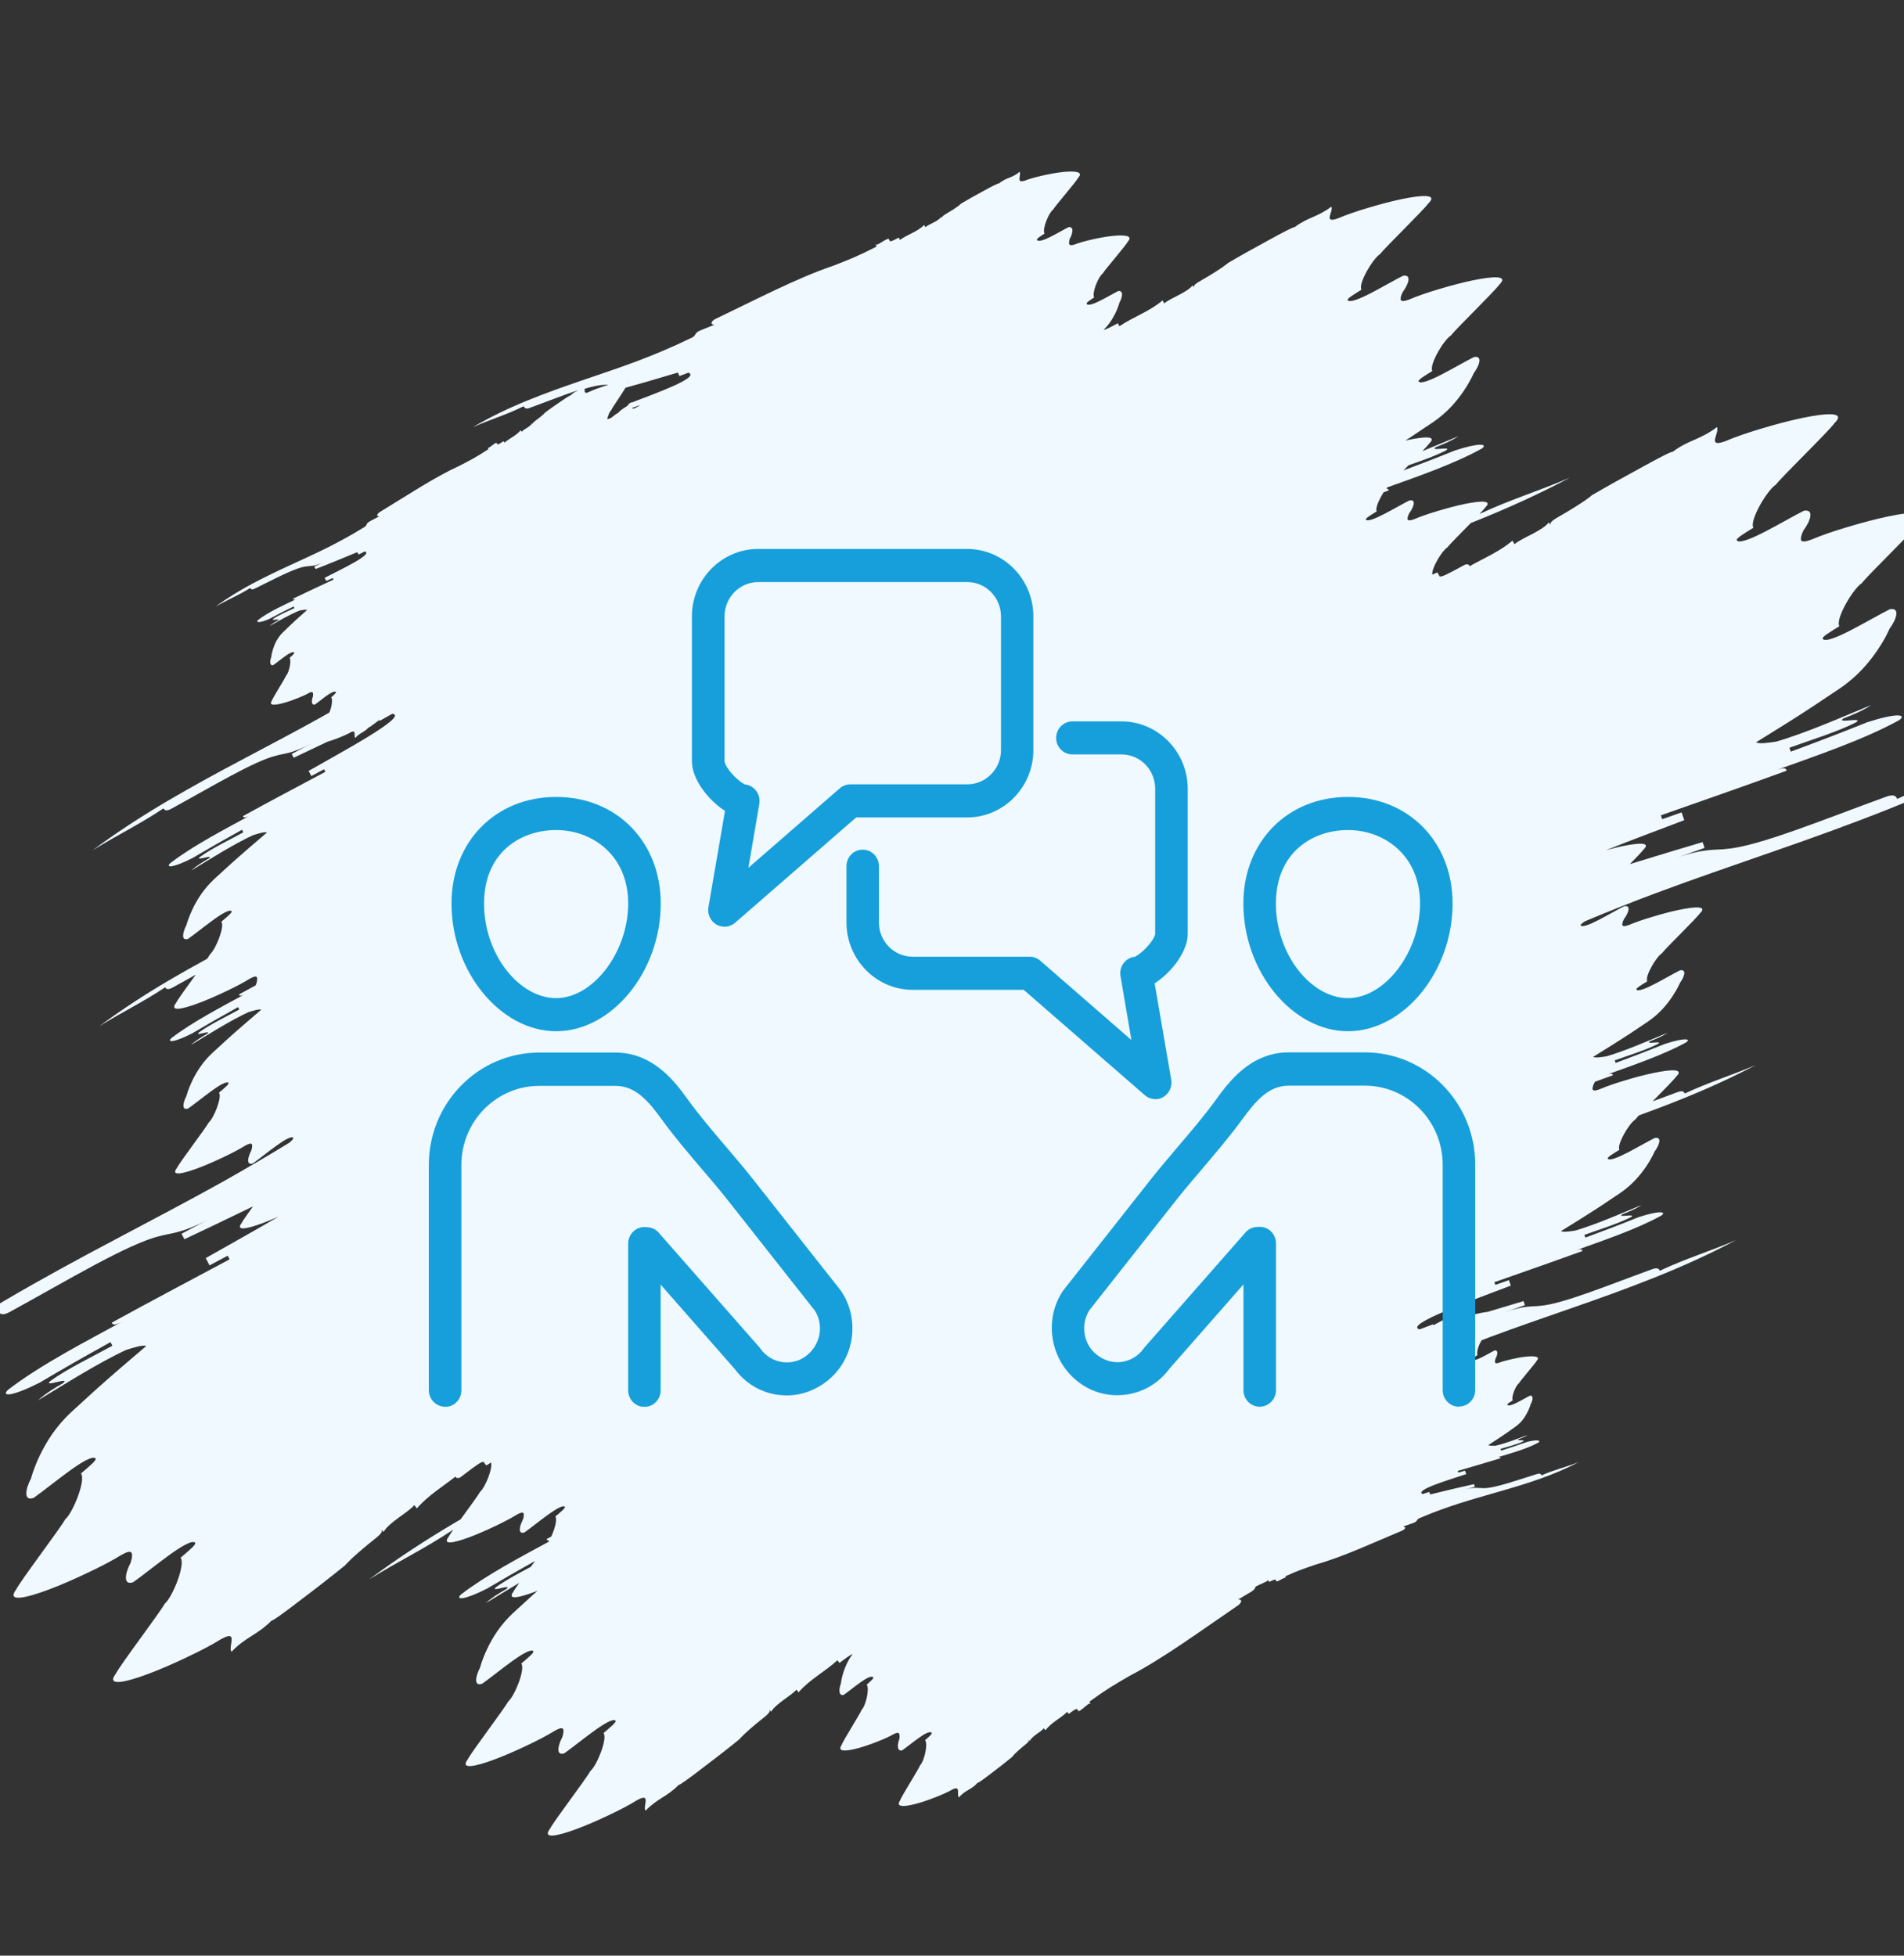
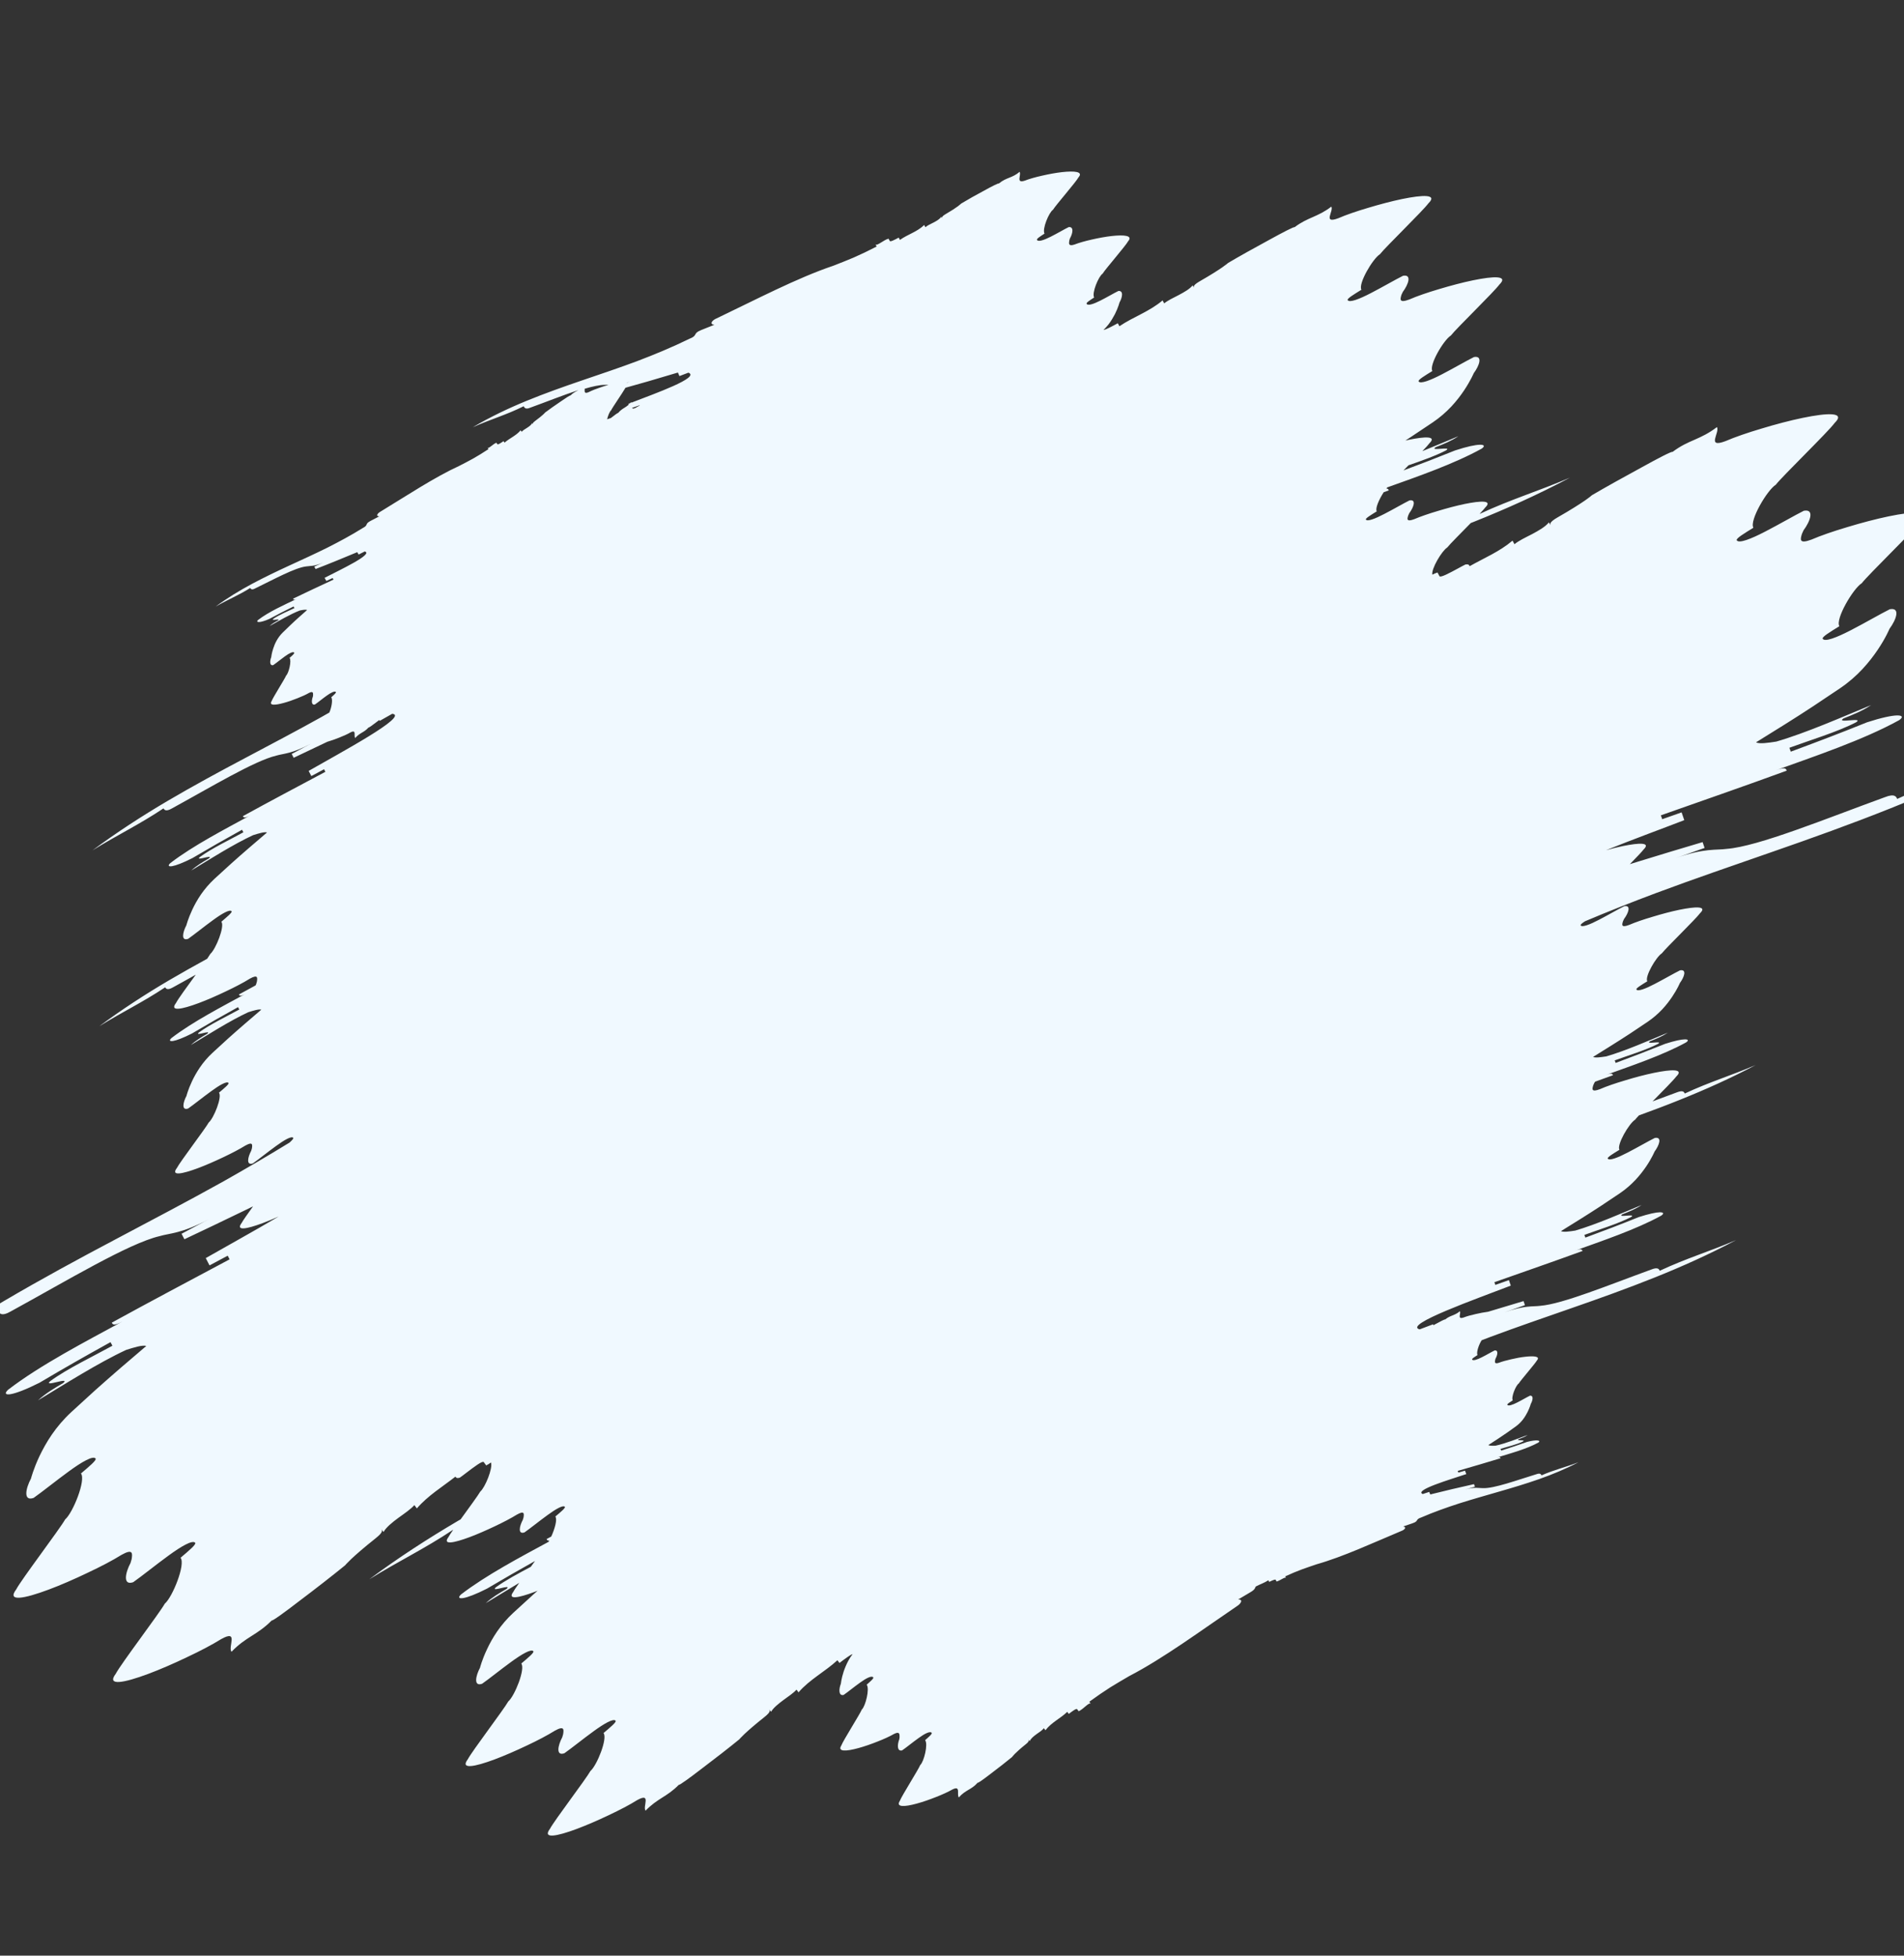
<svg xmlns="http://www.w3.org/2000/svg" width="111" height="114" viewBox="0 0 111 114" fill="none">
  <rect x="0" y="0" width="111" height="114" fill="#333333" stroke="none" />
  <g clip-path="url(#clip0_1_7296)">
    <path d="M110.601 46.572C110.557 46.459 110.469 46.239 109.897 46.466C106.429 47.726 102.511 49.34 100.66 49.484C100.054 49.569 99.371 49.425 97.682 50.023C98.247 49.824 98.812 49.624 99.374 49.429C99.337 49.316 99.259 49.089 99.259 49.089C98.108 49.429 96.819 49.817 95.54 50.212C95.368 50.267 95.195 50.321 95.019 50.373C95.395 49.988 95.723 49.648 95.821 49.515C96.251 49.096 95.571 49.123 94.61 49.319C94.305 49.381 93.97 49.467 93.632 49.559C95.205 48.924 97.005 48.268 98.19 47.808C98.152 47.695 98.075 47.468 98.034 47.355L96.904 47.753L96.826 47.527C99.438 46.607 101.719 45.817 104.162 44.924C104.121 44.811 104.081 44.698 103.519 44.904C105.769 44.09 108.608 43.143 110.713 41.982C110.963 41.811 110.919 41.701 110.598 41.704C110.28 41.711 109.688 41.831 108.842 42.106C107.187 42.772 106.077 43.194 104.399 43.816L104.318 43.589C105.434 43.177 107.146 42.658 108.202 42.106C108.71 41.776 106.971 42.205 107.478 41.876C108.03 41.66 108.578 41.44 109.079 41.103C107.444 41.776 105.272 42.734 103.556 43.228C103.069 43.304 102.578 43.376 102.372 43.273C102.93 42.926 103.485 42.58 104.033 42.24C104.598 41.883 105.157 41.532 105.695 41.175C106.229 40.818 106.757 40.465 107.265 40.125C107.772 39.782 108.209 39.397 108.574 39.006C108.94 38.614 109.238 38.219 109.471 37.873C109.941 37.176 110.155 36.654 110.155 36.654C110.547 36.125 110.811 35.397 110.172 35.514C109.627 35.785 108.71 36.321 107.901 36.736C107.092 37.155 106.382 37.437 106.26 37.234C106.199 37.131 106.717 36.822 107.231 36.503C106.987 36.091 108.03 34.312 108.537 33.997C108.933 33.485 111.586 30.921 111.965 30.399C112.628 29.757 111.579 29.794 110.1 30.1C109.359 30.255 108.514 30.478 107.712 30.721C106.906 30.958 106.152 31.219 105.6 31.456C104.873 31.727 104.95 31.439 105.052 31.116C105.113 30.989 105.143 30.914 105.143 30.914C105.536 30.385 105.8 29.657 105.16 29.774C104.615 30.045 103.698 30.581 102.89 30.996C102.081 31.415 101.37 31.696 101.249 31.494C101.188 31.391 101.705 31.082 102.22 30.763C101.976 30.351 103.018 28.572 103.526 28.256C103.922 27.745 106.575 25.18 106.954 24.658C107.617 24.016 106.568 24.054 105.089 24.36C104.348 24.514 103.502 24.737 102.7 24.981C101.895 25.218 101.14 25.479 100.589 25.716C99.455 26.142 100.281 25.204 100.095 24.895C99.621 25.259 99.215 25.445 98.805 25.627C98.393 25.805 97.983 25.984 97.506 26.344C97.476 26.293 96.684 26.701 95.713 27.24C94.735 27.769 93.571 28.418 92.806 28.867C92.806 28.867 92.694 28.971 92.39 29.183C92.082 29.393 91.585 29.715 90.813 30.155C90.299 30.45 90.356 30.557 90.414 30.66C90.375 30.591 90.337 30.521 90.299 30.45C90.099 30.701 89.713 30.924 89.321 31.133C88.925 31.336 88.522 31.528 88.292 31.724C88.254 31.653 88.215 31.583 88.177 31.515C87.422 32.157 86.522 32.527 85.677 33.005C85.656 32.922 85.582 32.877 85.433 32.905C85.314 32.963 85.169 33.042 85.013 33.128C84.492 33.41 83.974 33.691 83.917 33.585C83.881 33.514 83.844 33.443 83.805 33.372C83.714 33.399 83.609 33.444 83.504 33.499C83.43 33.166 84.056 32.112 84.37 31.916C84.523 31.72 85.179 31.065 85.744 30.488C85.798 30.467 85.856 30.447 85.91 30.423C87.805 29.667 89.69 28.819 91.524 27.844C89.608 28.662 88.123 29.091 86.272 29.952C86.272 29.952 86.272 29.945 86.269 29.942C86.424 29.777 86.543 29.647 86.594 29.575C87.023 29.156 86.343 29.183 85.382 29.379C84.902 29.479 84.35 29.626 83.829 29.784C83.304 29.939 82.814 30.107 82.455 30.261C81.981 30.44 82.032 30.251 82.1 30.042C82.14 29.959 82.161 29.911 82.161 29.911C82.415 29.568 82.587 29.094 82.171 29.17C81.816 29.345 81.22 29.695 80.695 29.963C80.171 30.237 79.707 30.419 79.63 30.285C79.589 30.217 79.927 30.018 80.262 29.808C80.161 29.637 80.398 29.111 80.668 28.692C80.767 28.658 80.865 28.62 80.963 28.586C80.943 28.531 80.922 28.48 80.821 28.476C80.838 28.452 80.855 28.431 80.875 28.411C82.651 27.776 84.773 27.041 86.374 26.155C86.58 26.015 86.543 25.922 86.279 25.925C86.015 25.929 85.528 26.028 84.827 26.258C83.69 26.715 82.865 27.034 81.819 27.422C81.914 27.326 82.012 27.226 82.113 27.123C82.878 26.859 83.71 26.564 84.299 26.255C84.719 25.984 83.281 26.337 83.7 26.066C84.157 25.887 84.607 25.706 85.023 25.427C84.391 25.688 83.66 26.001 82.919 26.299C83.122 26.09 83.277 25.918 83.338 25.833C83.768 25.414 83.088 25.441 82.127 25.637C82.063 25.651 81.995 25.664 81.931 25.681C82.032 25.616 82.134 25.551 82.232 25.486C82.675 25.191 83.108 24.899 83.528 24.621C83.947 24.339 84.306 24.02 84.611 23.697C84.912 23.374 85.159 23.048 85.352 22.76C85.737 22.183 85.917 21.754 85.917 21.754C86.242 21.318 86.458 20.717 85.93 20.813C85.48 21.036 84.722 21.479 84.056 21.823C83.389 22.169 82.8 22.399 82.702 22.231C82.651 22.145 83.078 21.891 83.504 21.627C83.301 21.287 84.16 19.821 84.584 19.557C84.912 19.134 87.101 17.016 87.412 16.587C87.957 16.055 87.094 16.089 85.873 16.34C85.26 16.467 84.563 16.652 83.9 16.851C83.237 17.047 82.611 17.26 82.157 17.459C81.558 17.682 81.623 17.445 81.704 17.181C81.755 17.075 81.782 17.016 81.782 17.016C82.107 16.58 82.323 15.979 81.795 16.076C81.345 16.299 80.587 16.741 79.921 17.085C79.254 17.432 78.665 17.662 78.567 17.493C78.516 17.407 78.943 17.154 79.369 16.889C79.166 16.549 80.026 15.083 80.448 14.819C80.777 14.397 82.966 12.278 83.277 11.849C83.822 11.317 82.959 11.351 81.738 11.602C81.125 11.729 80.428 11.915 79.765 12.114C79.102 12.309 78.476 12.522 78.022 12.721C77.085 13.071 77.769 12.299 77.613 12.045C77.224 12.347 76.885 12.498 76.547 12.649C76.209 12.797 75.867 12.944 75.474 13.243C75.451 13.202 74.798 13.538 73.996 13.981C73.187 14.417 72.229 14.953 71.597 15.327C71.597 15.327 71.505 15.413 71.251 15.588C70.998 15.763 70.588 16.027 69.952 16.391C69.529 16.635 69.576 16.721 69.624 16.807C69.592 16.75 69.561 16.692 69.529 16.635C69.363 16.845 69.045 17.026 68.72 17.198C68.392 17.366 68.061 17.524 67.871 17.686C67.84 17.628 67.808 17.57 67.776 17.511C67.018 18.159 66.071 18.468 65.259 19.018C65.227 18.96 65.197 18.902 65.167 18.843C64.819 19.031 64.474 19.217 64.332 19.234C64.44 19.131 64.535 19.021 64.623 18.911C64.782 18.705 64.903 18.492 65.002 18.304C65.191 17.922 65.266 17.631 65.266 17.631C65.428 17.346 65.516 16.934 65.201 16.961C64.944 17.085 64.518 17.339 64.139 17.528C63.76 17.72 63.418 17.837 63.347 17.71C63.31 17.644 63.55 17.497 63.787 17.342C63.638 17.085 64.044 16.106 64.281 15.952C64.447 15.677 65.614 14.345 65.77 14.06C66.061 13.727 65.536 13.679 64.812 13.758C64.45 13.799 64.037 13.875 63.651 13.964C63.262 14.05 62.9 14.153 62.636 14.256C62.288 14.369 62.308 14.204 62.339 14.019C62.362 13.947 62.372 13.906 62.372 13.906C62.535 13.621 62.623 13.209 62.308 13.236C62.051 13.36 61.625 13.614 61.246 13.803C60.867 13.995 60.525 14.112 60.454 13.985C60.417 13.919 60.657 13.772 60.894 13.617C60.745 13.36 61.151 12.381 61.388 12.227C61.554 11.952 62.721 10.62 62.877 10.335C63.168 10.002 62.643 9.954 61.919 10.033C61.557 10.074 61.144 10.15 60.758 10.239C60.369 10.325 60.007 10.428 59.743 10.531C59.202 10.706 59.554 10.208 59.442 10.016C59.229 10.198 59.036 10.28 58.84 10.359C58.644 10.438 58.451 10.514 58.234 10.696C58.214 10.665 57.845 10.85 57.392 11.101C56.935 11.345 56.39 11.65 56.035 11.866C56.035 11.866 55.984 11.918 55.845 12.024C55.706 12.127 55.473 12.282 55.114 12.491C54.874 12.632 54.911 12.697 54.948 12.762C54.924 12.719 54.9 12.675 54.877 12.632C54.793 12.766 54.613 12.872 54.431 12.968C54.245 13.061 54.055 13.147 53.95 13.246C53.925 13.203 53.902 13.16 53.879 13.116C53.466 13.518 52.915 13.662 52.465 13.985C52.442 13.941 52.419 13.896 52.394 13.851C52.15 13.981 51.906 14.112 51.873 14.046C51.85 14.003 51.826 13.958 51.801 13.913C51.524 13.978 51.108 14.373 51.037 14.239C51.059 14.282 51.082 14.327 51.105 14.373C50.614 14.627 50.177 14.833 49.764 15.015C49.352 15.19 48.963 15.341 48.577 15.492C46.465 16.203 44.026 17.486 41.779 18.558C41.522 18.661 41.329 18.901 41.647 18.932C41.39 19.035 41.133 19.138 40.875 19.241C40.361 19.447 40.709 19.55 40.192 19.749C39.194 20.236 38.172 20.662 37.13 21.057C36.087 21.448 35.015 21.805 33.939 22.173C32.863 22.54 31.776 22.925 30.704 23.364C29.631 23.803 28.575 24.308 27.56 24.906C28.64 24.425 29.496 24.195 30.531 23.68C30.562 23.749 30.626 23.883 30.89 23.773C31.841 23.429 32.859 23.021 33.725 22.739C33.705 22.753 33.681 22.763 33.661 22.774C33.529 22.842 33.397 22.914 33.255 23.055C33.238 23.035 32.991 23.192 32.687 23.405C32.382 23.611 32.02 23.865 31.783 24.044C31.783 24.044 31.753 24.085 31.661 24.168C31.57 24.25 31.418 24.377 31.181 24.552C31.022 24.669 31.052 24.71 31.083 24.755C31.062 24.725 31.042 24.696 31.022 24.669C30.974 24.768 30.853 24.858 30.731 24.936C30.606 25.015 30.477 25.091 30.413 25.17C30.392 25.14 30.372 25.112 30.352 25.084C30.091 25.396 29.712 25.541 29.415 25.802C29.394 25.772 29.374 25.743 29.354 25.716C29.191 25.826 29.029 25.936 28.998 25.894C28.978 25.865 28.958 25.836 28.937 25.808C28.744 25.877 28.481 26.183 28.42 26.093C28.44 26.123 28.46 26.152 28.481 26.179C28.152 26.396 27.858 26.574 27.581 26.732C27.3 26.887 27.036 27.024 26.772 27.158C25.327 27.82 23.693 28.905 22.18 29.825C22.008 29.918 21.886 30.1 22.116 30.097C21.94 30.189 21.767 30.282 21.591 30.371C21.243 30.557 21.5 30.601 21.148 30.78C20.478 31.199 19.781 31.573 19.074 31.93C18.363 32.283 17.629 32.617 16.891 32.956C16.154 33.296 15.412 33.65 14.685 34.038C13.957 34.429 13.243 34.862 12.57 35.36C13.298 34.941 13.893 34.714 14.587 34.275C14.614 34.319 14.671 34.409 14.851 34.312C15.964 33.773 17.203 33.09 17.852 33.018C18.062 32.98 18.323 33.032 18.867 32.778C18.685 32.864 18.502 32.946 18.323 33.032C18.35 33.077 18.4 33.169 18.4 33.169C18.779 33.022 19.202 32.857 19.619 32.685C20.038 32.514 20.454 32.342 20.826 32.187C20.826 32.187 20.881 32.28 20.908 32.325L21.263 32.146C21.811 32.29 19.811 33.224 18.922 33.684C18.948 33.729 18.999 33.822 19.026 33.866L19.392 33.694L19.443 33.787C18.6 34.182 17.862 34.519 17.081 34.9C17.108 34.944 17.135 34.992 17.314 34.903C16.59 35.25 15.67 35.658 15.037 36.146C14.966 36.218 14.993 36.263 15.108 36.259C15.223 36.256 15.423 36.201 15.697 36.081C16.221 35.799 16.576 35.617 17.114 35.353L17.169 35.445C16.81 35.62 16.252 35.844 15.93 36.077C15.781 36.215 16.363 36.029 16.214 36.166C16.038 36.259 15.866 36.352 15.72 36.493C16.238 36.208 16.915 35.803 17.48 35.586C17.649 35.552 17.818 35.521 17.903 35.559C17.741 35.703 17.578 35.851 17.416 35.991C17.25 36.142 17.087 36.287 16.932 36.438C16.776 36.589 16.627 36.733 16.478 36.877C16.333 37.021 16.218 37.179 16.127 37.341C16.038 37.502 15.971 37.663 15.927 37.807C15.832 38.096 15.812 38.309 15.812 38.309C15.727 38.525 15.71 38.824 15.927 38.772C16.096 38.659 16.367 38.432 16.614 38.257C16.861 38.079 17.087 37.962 17.152 38.044C17.186 38.086 17.033 38.216 16.881 38.35C17.013 38.515 16.83 39.246 16.681 39.38C16.593 39.593 15.913 40.654 15.835 40.87C15.666 41.138 16.038 41.114 16.539 40.976C16.79 40.908 17.07 40.812 17.334 40.705C17.598 40.602 17.842 40.492 18.018 40.389C18.252 40.273 18.255 40.389 18.252 40.523C18.241 40.575 18.241 40.605 18.241 40.605C18.157 40.822 18.14 41.12 18.356 41.069C18.526 40.956 18.796 40.729 19.043 40.554C19.29 40.376 19.517 40.259 19.581 40.341C19.615 40.382 19.463 40.513 19.311 40.647C19.416 40.781 19.321 41.275 19.199 41.536C19.04 41.625 18.881 41.718 18.722 41.807C17.27 42.617 15.781 43.397 14.282 44.193C12.783 44.986 11.274 45.803 9.779 46.682C8.286 47.561 6.811 48.516 5.393 49.569C6.896 48.639 8.09 48.083 9.531 47.122C9.572 47.194 9.657 47.338 10.029 47.122C12.299 45.879 14.844 44.344 16.11 44.046C16.519 43.922 17.006 43.949 18.116 43.355C17.744 43.555 17.375 43.75 17.006 43.949C17.044 44.025 17.121 44.173 17.121 44.173C17.734 43.884 18.404 43.565 19.084 43.239C19.304 43.173 19.534 43.095 19.757 43.005C20.021 42.902 20.265 42.792 20.441 42.689C20.803 42.508 20.607 42.895 20.708 43.019C20.84 42.868 20.965 42.789 21.094 42.71C21.222 42.635 21.351 42.559 21.483 42.408C21.5 42.428 21.74 42.257 22.031 42.03C22.058 42.01 22.085 41.989 22.112 41.968C22.122 41.986 22.133 42.003 22.139 42.02L22.867 41.608C23.882 41.721 19.815 43.891 17.994 44.938C18.032 45.014 18.109 45.161 18.15 45.237L18.891 44.842L18.969 44.99C17.257 45.906 15.761 46.693 14.161 47.575C14.201 47.65 14.238 47.722 14.607 47.52C13.135 48.323 11.267 49.285 9.931 50.311C9.775 50.455 9.819 50.527 10.039 50.49C10.259 50.452 10.655 50.304 11.213 50.023C12.289 49.388 13.013 48.976 14.11 48.368L14.188 48.516C13.457 48.921 12.326 49.46 11.653 49.958C11.335 50.239 12.496 49.758 12.178 50.04C11.819 50.249 11.46 50.459 11.149 50.744C12.211 50.102 13.616 49.209 14.753 48.684C15.081 48.581 15.416 48.478 15.568 48.526C15.216 48.825 14.871 49.123 14.526 49.419C14.171 49.727 13.822 50.03 13.487 50.332C13.152 50.637 12.827 50.936 12.509 51.224C12.194 51.516 11.931 51.829 11.717 52.138C11.504 52.45 11.338 52.752 11.213 53.02C10.963 53.552 10.865 53.937 10.865 53.937C10.648 54.345 10.54 54.877 10.97 54.726C11.318 54.482 11.897 54.012 12.415 53.638C12.929 53.26 13.396 52.992 13.501 53.119C13.555 53.185 13.227 53.453 12.905 53.73C13.118 53.988 12.58 55.33 12.262 55.605C12.228 55.663 12.164 55.763 12.079 55.887C11.335 56.295 10.594 56.711 9.856 57.143C8.469 57.96 7.102 58.846 5.786 59.824C7.18 58.959 8.29 58.444 9.63 57.552C9.67 57.62 9.745 57.751 10.09 57.552C10.526 57.315 10.97 57.064 11.413 56.817C10.919 57.497 10.377 58.238 10.262 58.465C9.87 58.98 10.591 58.843 11.585 58.472C12.083 58.286 12.645 58.039 13.176 57.785C13.707 57.535 14.204 57.274 14.563 57.05C15.037 56.786 15.013 56.992 14.976 57.225C14.945 57.322 14.932 57.373 14.932 57.373C14.918 57.397 14.908 57.418 14.898 57.442C14.577 57.617 14.255 57.792 13.927 57.971C13.964 58.039 14.002 58.108 14.34 57.919C12.973 58.664 11.237 59.557 9.995 60.511C9.85 60.645 9.89 60.714 10.097 60.679C10.3 60.645 10.668 60.508 11.186 60.247C12.184 59.656 12.858 59.275 13.876 58.709L13.951 58.846C13.271 59.22 12.222 59.725 11.596 60.185C11.301 60.446 12.377 59.999 12.083 60.26C11.748 60.453 11.416 60.652 11.129 60.916C12.113 60.322 13.419 59.491 14.475 59.004C14.78 58.908 15.091 58.812 15.233 58.856C14.908 59.134 14.584 59.412 14.265 59.687C13.937 59.972 13.612 60.254 13.301 60.535C12.99 60.82 12.689 61.095 12.394 61.366C12.1 61.637 11.856 61.929 11.66 62.214C11.464 62.502 11.308 62.784 11.193 63.031C10.959 63.525 10.871 63.882 10.871 63.882C10.668 64.26 10.57 64.754 10.97 64.617C11.294 64.391 11.832 63.955 12.313 63.608C12.79 63.258 13.223 63.007 13.321 63.127C13.372 63.189 13.068 63.44 12.766 63.694C12.963 63.934 12.465 65.18 12.168 65.434C11.961 65.805 10.503 67.714 10.31 68.088C9.948 68.569 10.614 68.438 11.538 68.095C11.998 67.923 12.523 67.693 13.013 67.46C13.507 67.226 13.968 66.986 14.299 66.78C14.739 66.533 14.719 66.725 14.685 66.945C14.658 67.034 14.644 67.082 14.644 67.082C14.441 67.46 14.343 67.954 14.742 67.817C15.067 67.59 15.605 67.154 16.086 66.808C16.563 66.457 16.996 66.207 17.094 66.327C17.125 66.365 17.026 66.468 16.881 66.602C15.612 67.381 14.33 68.129 13.034 68.861C10.959 70.017 8.834 71.13 6.693 72.266C4.551 73.399 2.395 74.567 0.263 75.82C-1.868 77.076 -3.973 78.436 -6 79.943C-3.855 78.611 -2.149 77.821 -0.089 76.448C-0.028 76.554 0.091 76.757 0.622 76.448C3.867 74.673 7.498 72.479 9.305 72.057C9.89 71.882 10.587 71.916 12.171 71.072C11.643 71.353 11.115 71.635 10.584 71.919C10.638 72.026 10.75 72.239 10.75 72.239C11.836 71.727 13.054 71.147 14.262 70.56C14.424 70.481 14.59 70.399 14.753 70.32C14.438 70.756 14.164 71.144 14.086 71.291C13.724 71.772 14.391 71.641 15.314 71.298C15.609 71.188 15.927 71.054 16.245 70.914C14.783 71.779 13.101 72.702 11.995 73.337C12.049 73.444 12.161 73.657 12.215 73.763L13.274 73.197L13.386 73.409C10.939 74.718 8.804 75.844 6.517 77.1C6.574 77.207 6.628 77.31 7.153 77.025C5.051 78.171 2.382 79.545 0.473 81.011C0.25 81.22 0.311 81.32 0.625 81.268C0.94 81.213 1.505 81.004 2.304 80.602C3.84 79.692 4.875 79.105 6.442 78.237L6.554 78.446C5.512 79.023 3.898 79.795 2.933 80.506C2.48 80.908 4.138 80.221 3.684 80.623C3.17 80.918 2.662 81.223 2.216 81.629C3.732 80.712 5.738 79.438 7.362 78.686C7.833 78.539 8.31 78.391 8.527 78.46C8.026 78.889 7.528 79.315 7.038 79.733C6.533 80.173 6.033 80.605 5.552 81.038C5.075 81.474 4.608 81.9 4.155 82.315C3.705 82.731 3.329 83.18 3.025 83.62C2.72 84.063 2.486 84.499 2.304 84.876C1.945 85.638 1.806 86.188 1.806 86.188C1.495 86.768 1.343 87.53 1.959 87.317C2.459 86.967 3.285 86.298 4.023 85.762C4.76 85.223 5.424 84.838 5.572 85.02C5.65 85.113 5.183 85.498 4.72 85.892C5.021 86.263 4.256 88.179 3.799 88.57C3.481 89.137 1.241 92.079 0.943 92.653C0.385 93.391 1.414 93.192 2.832 92.663C3.542 92.398 4.344 92.048 5.102 91.684C5.863 91.327 6.571 90.957 7.082 90.637C7.762 90.256 7.725 90.555 7.674 90.888C7.63 91.025 7.613 91.101 7.613 91.101C7.302 91.681 7.149 92.443 7.765 92.23C8.266 91.88 9.092 91.21 9.829 90.675C10.567 90.136 11.23 89.751 11.379 89.933C11.454 90.026 10.99 90.411 10.526 90.805C10.828 91.176 10.063 93.092 9.606 93.483C9.288 94.05 7.048 96.992 6.75 97.565C6.192 98.303 7.22 98.104 8.638 97.576C9.349 97.311 10.151 96.961 10.909 96.597C11.67 96.24 12.377 95.869 12.888 95.55C13.947 94.956 13.271 96.01 13.497 96.285C13.91 95.852 14.286 95.605 14.665 95.365C15.044 95.124 15.423 94.884 15.842 94.458C15.879 94.506 16.6 93.981 17.483 93.301C18.373 92.632 19.426 91.811 20.116 91.248C20.116 91.248 20.211 91.132 20.481 90.874C20.752 90.62 21.199 90.225 21.896 89.672C22.359 89.302 22.288 89.209 22.214 89.113C22.264 89.177 22.312 89.24 22.359 89.302C22.518 89.024 22.867 88.742 23.226 88.478C23.588 88.217 23.956 87.966 24.156 87.736C24.203 87.8 24.252 87.864 24.302 87.928C24.951 87.177 25.787 86.675 26.552 86.075C26.586 86.153 26.663 86.184 26.806 86.136C26.914 86.061 27.046 85.961 27.188 85.851C27.662 85.491 28.132 85.134 28.203 85.23C28.25 85.294 28.298 85.358 28.345 85.422C28.433 85.381 28.528 85.319 28.623 85.251C28.744 85.57 28.284 86.706 28 86.947C27.878 87.163 27.327 87.911 26.853 88.567C26.802 88.598 26.748 88.625 26.697 88.656C24.938 89.693 23.198 90.816 21.527 92.062C23.297 90.963 24.704 90.311 26.406 89.178C26.406 89.178 26.41 89.185 26.413 89.185C26.285 89.37 26.186 89.521 26.146 89.597C25.784 90.078 26.45 89.947 27.374 89.604C27.834 89.432 28.359 89.202 28.849 88.969C29.343 88.735 29.804 88.495 30.135 88.289C30.575 88.042 30.555 88.234 30.521 88.454C30.494 88.543 30.48 88.591 30.48 88.591C30.277 88.969 30.179 89.463 30.578 89.326C30.903 89.099 31.441 88.663 31.922 88.316C32.399 87.966 32.832 87.716 32.93 87.836C32.981 87.897 32.676 88.148 32.375 88.402C32.501 88.557 32.345 89.113 32.139 89.566C32.047 89.618 31.956 89.666 31.864 89.717C31.891 89.769 31.922 89.817 32.023 89.803C32.01 89.827 31.996 89.851 31.983 89.875C30.321 90.775 28.332 91.825 26.88 92.941C26.694 93.112 26.748 93.198 27.009 93.154C27.269 93.109 27.736 92.937 28.393 92.604C29.448 91.98 30.22 91.537 31.191 90.994C31.11 91.104 31.029 91.217 30.944 91.334C30.23 91.712 29.448 92.131 28.91 92.525C28.538 92.858 29.905 92.288 29.53 92.622C29.107 92.865 28.684 93.116 28.318 93.452C28.904 93.099 29.58 92.68 30.271 92.268C30.101 92.508 29.973 92.697 29.925 92.793C29.563 93.274 30.23 93.143 31.154 92.8C31.215 92.776 31.279 92.752 31.34 92.728C31.252 92.807 31.16 92.886 31.073 92.965C30.68 93.325 30.294 93.675 29.919 94.019C29.547 94.362 29.239 94.733 28.985 95.097C28.734 95.464 28.538 95.821 28.393 96.137C28.095 96.765 27.983 97.219 27.983 97.219C27.726 97.699 27.601 98.328 28.108 98.149C28.521 97.861 29.201 97.308 29.814 96.865C30.423 96.422 30.971 96.103 31.093 96.254C31.157 96.329 30.771 96.649 30.389 96.971C30.639 97.277 30.007 98.86 29.631 99.182C29.37 99.649 27.52 102.077 27.273 102.55C26.812 103.158 27.662 102.997 28.832 102.561C29.418 102.341 30.081 102.052 30.707 101.754C31.337 101.459 31.919 101.153 32.342 100.889C32.903 100.576 32.873 100.82 32.829 101.095C32.795 101.208 32.778 101.27 32.778 101.27C32.521 101.75 32.396 102.379 32.903 102.2C33.316 101.912 33.996 101.359 34.609 100.916C35.218 100.473 35.766 100.154 35.888 100.305C35.952 100.381 35.566 100.7 35.184 101.023C35.434 101.328 34.801 102.911 34.422 103.234C34.162 103.704 32.311 106.128 32.064 106.601C31.604 107.209 32.453 107.048 33.624 106.612C34.209 106.392 34.873 106.104 35.498 105.805C36.128 105.51 36.713 105.204 37.133 104.94C38.006 104.452 37.448 105.321 37.637 105.547C37.979 105.19 38.29 104.988 38.602 104.789C38.916 104.59 39.227 104.394 39.573 104.04C39.603 104.078 40.199 103.645 40.926 103.086C41.66 102.533 42.53 101.857 43.099 101.39C43.099 101.39 43.176 101.294 43.4 101.081C43.623 100.871 43.992 100.545 44.567 100.089C44.949 99.783 44.892 99.704 44.831 99.625C44.872 99.678 44.912 99.731 44.953 99.783C45.085 99.553 45.372 99.323 45.667 99.103C45.965 98.887 46.269 98.681 46.435 98.492C46.475 98.545 46.515 98.598 46.553 98.65C47.206 97.895 48.096 97.445 48.82 96.779C48.859 96.832 48.898 96.884 48.939 96.937C49.257 96.697 49.568 96.46 49.707 96.422C49.616 96.539 49.534 96.662 49.467 96.786C49.342 97.016 49.25 97.243 49.182 97.445C49.05 97.85 49.02 98.149 49.02 98.149C48.902 98.454 48.878 98.873 49.182 98.801C49.419 98.64 49.802 98.324 50.15 98.077C50.495 97.826 50.817 97.662 50.908 97.775C50.956 97.833 50.739 98.015 50.526 98.204C50.712 98.437 50.455 99.464 50.242 99.653C50.116 99.951 49.162 101.445 49.047 101.75C48.81 102.125 49.335 102.094 50.039 101.901C50.391 101.805 50.786 101.668 51.155 101.52C51.528 101.376 51.873 101.218 52.116 101.077C52.444 100.913 52.448 101.077 52.444 101.266C52.431 101.342 52.428 101.383 52.428 101.383C52.309 101.689 52.285 102.107 52.59 102.035C52.827 101.874 53.209 101.558 53.558 101.311C53.903 101.06 54.224 100.896 54.316 101.009C54.363 101.067 54.147 101.249 53.933 101.438C54.119 101.671 53.862 102.698 53.649 102.887C53.524 103.185 52.57 104.679 52.455 104.984C52.218 105.359 52.742 105.328 53.446 105.135C53.798 105.039 54.194 104.902 54.563 104.754C54.935 104.61 55.28 104.452 55.524 104.312C56.035 104.057 55.757 104.603 55.899 104.775C56.085 104.562 56.261 104.452 56.444 104.342C56.627 104.236 56.806 104.13 56.996 103.917C57.019 103.948 57.358 103.704 57.77 103.385C58.187 103.072 58.677 102.688 58.999 102.423C58.999 102.423 59.039 102.365 59.161 102.238C59.283 102.114 59.489 101.925 59.814 101.665C60.031 101.489 59.983 101.431 59.94 101.373C59.969 101.412 59.999 101.452 60.031 101.493C60.095 101.345 60.254 101.215 60.423 101.091C60.593 100.971 60.769 100.858 60.856 100.741C60.886 100.78 60.916 100.82 60.948 100.861C61.296 100.401 61.818 100.175 62.22 99.787C62.249 99.826 62.279 99.866 62.308 99.907C62.528 99.739 62.751 99.574 62.795 99.632C62.825 99.673 62.854 99.713 62.883 99.752C63.147 99.646 63.503 99.193 63.594 99.316C63.565 99.275 63.535 99.235 63.506 99.196C63.953 98.87 64.355 98.599 64.734 98.355C65.117 98.118 65.479 97.909 65.837 97.699C67.82 96.673 70.04 95.032 72.104 93.631C72.341 93.49 72.5 93.222 72.179 93.24C72.419 93.099 72.656 92.958 72.896 92.814C73.16 92.659 73.167 92.573 73.204 92.484C73.448 92.354 73.711 92.268 73.945 92.117C73.961 92.149 73.977 92.181 73.992 92.213C74.168 92.127 74.348 92.045 74.371 92.093C74.387 92.125 74.403 92.157 74.419 92.189C74.618 92.151 74.926 91.887 74.974 91.986C74.958 91.954 74.942 91.922 74.926 91.89C75.281 91.725 75.6 91.595 75.901 91.482C76.202 91.372 76.483 91.279 76.764 91.183C78.293 90.751 80.066 89.927 81.697 89.243C81.883 89.178 82.029 89.017 81.802 88.982C81.988 88.917 82.174 88.852 82.36 88.79C82.733 88.663 82.486 88.577 82.861 88.454C83.585 88.141 84.33 87.877 85.084 87.633C85.839 87.393 86.614 87.177 87.392 86.95C88.17 86.727 88.959 86.49 89.734 86.219C90.512 85.944 91.28 85.625 92.021 85.237C91.239 85.539 90.617 85.673 89.866 86.002C89.845 85.954 89.805 85.858 89.608 85.923C88.427 86.284 87.101 86.775 86.448 86.747C86.235 86.754 85.984 86.662 85.409 86.83C85.602 86.775 85.795 86.716 85.988 86.662C85.968 86.614 85.93 86.514 85.93 86.514C85.534 86.603 85.091 86.703 84.651 86.806C84.211 86.912 83.775 87.019 83.382 87.115C83.382 87.115 83.342 87.015 83.321 86.967L82.942 87.091C82.421 86.864 84.536 86.246 85.484 85.927C85.463 85.879 85.426 85.779 85.406 85.728L85.02 85.841L84.983 85.742C85.873 85.481 86.651 85.261 87.483 85.003C87.463 84.955 87.443 84.904 87.253 84.966C88.018 84.732 88.993 84.471 89.69 84.087C89.771 84.028 89.751 83.977 89.635 83.966C89.52 83.953 89.317 83.977 89.026 84.052C88.465 84.251 88.089 84.375 87.517 84.557L87.477 84.457C87.856 84.337 88.444 84.203 88.796 84.022C88.962 83.908 88.36 84.004 88.526 83.891C88.712 83.826 88.898 83.76 89.064 83.644C88.512 83.85 87.778 84.145 87.189 84.272C87.02 84.279 86.847 84.286 86.769 84.234C86.952 84.114 87.135 83.997 87.314 83.881C87.5 83.757 87.683 83.637 87.859 83.513C88.035 83.39 88.204 83.266 88.37 83.149C88.536 83.029 88.674 82.888 88.786 82.744C88.898 82.597 88.986 82.446 89.053 82.312C89.189 82.04 89.243 81.835 89.243 81.835C89.358 81.632 89.419 81.34 89.196 81.357C89.013 81.443 88.712 81.625 88.441 81.759C88.17 81.896 87.93 81.979 87.876 81.889C87.849 81.841 88.021 81.738 88.191 81.629C88.086 81.443 88.373 80.75 88.543 80.643C88.661 80.448 89.49 79.5 89.602 79.301C89.808 79.064 89.436 79.03 88.921 79.088C88.664 79.115 88.37 79.17 88.096 79.236C87.818 79.297 87.561 79.37 87.375 79.442C87.128 79.521 87.142 79.404 87.165 79.273C87.182 79.222 87.189 79.194 87.189 79.194C87.304 78.992 87.365 78.7 87.142 78.717C86.959 78.803 86.658 78.985 86.387 79.119C86.116 79.256 85.876 79.339 85.822 79.249C85.795 79.201 85.968 79.098 86.137 78.988C86.052 78.841 86.221 78.367 86.377 78.127C86.546 78.061 86.715 77.996 86.888 77.931C88.444 77.351 90.031 76.808 91.632 76.249C93.232 75.693 94.847 75.116 96.45 74.474C98.058 73.832 99.655 73.114 101.211 72.287C99.587 72.98 98.325 73.344 96.758 74.076C96.728 73.997 96.667 73.842 96.268 74.003C93.838 74.886 91.097 76.015 89.801 76.118C89.378 76.177 88.901 76.077 87.717 76.496C88.113 76.359 88.509 76.218 88.901 76.081C88.874 76.002 88.82 75.844 88.82 75.844C88.177 76.036 87.47 76.245 86.752 76.465C86.522 76.496 86.275 76.541 86.042 76.596C85.764 76.657 85.507 76.729 85.321 76.802C84.935 76.925 85.186 76.572 85.108 76.434C84.956 76.565 84.817 76.623 84.682 76.678C84.543 76.733 84.404 76.788 84.252 76.915C84.238 76.891 83.974 77.025 83.653 77.203C83.623 77.22 83.595 77.234 83.565 77.251C83.558 77.231 83.551 77.213 83.545 77.196L82.763 77.492C81.775 77.227 86.116 75.699 88.076 74.941C88.049 74.862 87.994 74.704 87.967 74.621L87.175 74.9L87.121 74.742C88.949 74.096 90.546 73.547 92.258 72.922C92.231 72.843 92.2 72.764 91.808 72.908C93.381 72.338 95.371 71.676 96.846 70.862C97.022 70.742 96.988 70.666 96.765 70.666C96.542 70.67 96.129 70.756 95.533 70.948C94.376 71.415 93.598 71.71 92.424 72.143L92.366 71.985C93.148 71.696 94.346 71.332 95.087 70.945C95.442 70.715 94.224 71.013 94.579 70.783C94.965 70.632 95.351 70.478 95.699 70.244C94.555 70.718 93.036 71.384 91.832 71.734C91.49 71.786 91.148 71.837 91.002 71.765C91.395 71.521 91.781 71.281 92.166 71.041C92.562 70.79 92.952 70.546 93.331 70.296C93.706 70.045 94.075 69.798 94.43 69.561C94.786 69.321 95.09 69.049 95.347 68.778C95.604 68.504 95.811 68.229 95.977 67.985C96.305 67.498 96.457 67.13 96.457 67.13C96.731 66.759 96.917 66.251 96.471 66.334C96.088 66.523 95.449 66.897 94.88 67.189C94.315 67.484 93.814 67.68 93.73 67.535C93.686 67.463 94.048 67.247 94.41 67.024C94.241 66.735 94.968 65.493 95.324 65.269C95.364 65.215 95.445 65.129 95.547 65.019C96.342 64.73 97.137 64.432 97.929 64.112C99.421 63.515 100.907 62.849 102.352 62.084C100.846 62.725 99.672 63.065 98.217 63.745C98.19 63.673 98.132 63.529 97.76 63.676C97.293 63.845 96.816 64.023 96.342 64.202C96.931 63.604 97.577 62.952 97.726 62.749C98.19 62.3 97.455 62.327 96.42 62.54C95.902 62.647 95.307 62.804 94.748 62.976C94.187 63.141 93.655 63.323 93.27 63.491C92.762 63.683 92.816 63.481 92.887 63.254C92.931 63.165 92.952 63.113 92.952 63.113C92.969 63.093 92.982 63.072 92.996 63.052C93.337 62.928 93.682 62.804 94.034 62.677C94.007 62.605 93.984 62.53 93.618 62.664C95.08 62.135 96.927 61.517 98.294 60.765C98.457 60.655 98.427 60.583 98.22 60.587C98.014 60.59 97.628 60.669 97.076 60.847C96 61.28 95.28 61.555 94.19 61.96L94.136 61.812C94.863 61.544 95.973 61.208 96.664 60.847C96.992 60.635 95.862 60.913 96.193 60.697C96.552 60.556 96.907 60.411 97.235 60.195C96.173 60.635 94.762 61.256 93.645 61.579C93.327 61.627 93.009 61.675 92.874 61.61C93.236 61.383 93.598 61.16 93.953 60.937C94.322 60.703 94.684 60.477 95.033 60.247C95.381 60.013 95.723 59.787 96.055 59.563C96.383 59.34 96.667 59.09 96.907 58.836C97.144 58.582 97.337 58.324 97.489 58.097C97.794 57.644 97.933 57.304 97.933 57.304C98.186 56.961 98.359 56.487 97.943 56.563C97.587 56.738 96.992 57.085 96.467 57.356C95.943 57.631 95.479 57.813 95.401 57.679C95.361 57.61 95.699 57.411 96.034 57.202C95.875 56.934 96.552 55.777 96.883 55.571C97.141 55.238 98.866 53.569 99.113 53.229C99.543 52.81 98.863 52.838 97.902 53.034C97.421 53.133 96.87 53.281 96.349 53.439C95.824 53.593 95.334 53.761 94.975 53.916C94.501 54.094 94.552 53.906 94.62 53.696C94.66 53.614 94.681 53.566 94.681 53.566C94.938 53.222 95.107 52.749 94.691 52.824C94.335 52.999 93.74 53.346 93.216 53.617C92.691 53.892 92.227 54.074 92.15 53.94C92.126 53.899 92.238 53.809 92.403 53.703C93.77 53.126 95.151 52.58 96.542 52.059C98.761 51.231 101.029 50.455 103.316 49.659C105.6 48.866 107.904 48.042 110.199 47.125C112.493 46.209 114.777 45.185 117 44.001C114.682 44.99 112.879 45.511 110.639 46.555L110.601 46.572ZM36.849 23.776L37.285 23.625L37.292 23.642C37.207 23.683 37.13 23.728 37.065 23.766C36.93 23.838 36.872 23.824 36.849 23.776ZM37.766 22.235C38.375 22.056 38.98 21.874 39.522 21.716C39.522 21.716 39.583 21.854 39.61 21.922L40.134 21.723C40.842 21.998 38.189 22.938 36.811 23.471C36.808 23.46 36.801 23.453 36.794 23.443C36.778 23.46 36.764 23.477 36.747 23.495C36.71 23.508 36.673 23.522 36.636 23.539C36.642 23.553 36.649 23.57 36.656 23.587C36.575 23.659 36.493 23.714 36.416 23.762C36.287 23.841 36.162 23.92 36.033 24.075C36.02 24.058 35.844 24.185 35.614 24.367C35.539 24.391 35.468 24.418 35.394 24.442C35.448 24.215 35.546 23.982 35.627 23.917C35.712 23.738 36.267 22.945 36.466 22.602C36.883 22.485 37.326 22.362 37.766 22.235ZM36.544 22.307C36.544 22.307 36.541 22.307 36.537 22.303C36.595 22.286 36.649 22.272 36.71 22.252C36.656 22.272 36.602 22.29 36.544 22.31V22.307ZM35.262 22.434C35.329 22.427 35.397 22.434 35.475 22.434C35.323 22.478 35.167 22.526 35.018 22.578C34.747 22.667 34.497 22.767 34.318 22.859C34.044 22.98 34.084 22.808 34.087 22.66C34.551 22.523 34.957 22.437 35.262 22.434Z" fill="#F0F9FF" />
    <g clip-path="url(#clip1_1_7296)">
      <path d="M32.421 60.113C29.175 60.113 26.322 56.636 26.322 52.67C26.322 49.071 28.888 46.455 32.421 46.455C35.953 46.455 38.519 49.071 38.519 52.67C38.519 56.636 35.671 60.113 32.421 60.113ZM32.421 48.385C30.33 48.385 28.219 49.709 28.219 52.67C28.219 55.631 30.262 58.183 32.421 58.183C34.579 58.183 36.622 55.504 36.622 52.67C36.622 49.836 34.511 48.385 32.421 48.385Z" fill="#169FDB" />
      <path d="M25.946 82.001C25.423 82.001 25 81.57 25 81.038V67.902C25 64.292 27.885 61.357 31.433 61.357H35.88C38.111 61.357 39.392 63.117 40.076 64.063C40.771 65.026 41.576 65.967 42.355 66.881C42.903 67.524 43.436 68.152 43.917 68.763L48.997 75.206C48.997 75.206 49.028 75.249 49.044 75.27C50.146 76.918 49.817 79.188 48.291 80.443C47.58 81.028 46.744 81.341 45.872 81.341C45.704 81.341 45.542 81.331 45.375 81.31C44.356 81.177 43.457 80.645 42.841 79.81L38.514 74.882V81.049C38.514 81.581 38.09 82.011 37.568 82.011C37.045 82.011 36.622 81.581 36.622 81.049V72.49C36.622 71.958 37.045 71.528 37.568 71.528C37.568 71.528 37.646 71.533 37.651 71.533C37.97 71.533 38.216 71.644 38.394 71.847L44.283 78.55C44.283 78.55 44.325 78.598 44.34 78.625C44.649 79.055 45.109 79.332 45.626 79.401C45.71 79.412 45.788 79.417 45.872 79.417C46.31 79.417 46.723 79.268 47.063 78.986C47.842 78.343 48.035 77.232 47.507 76.403L42.444 69.981C41.984 69.396 41.482 68.806 40.949 68.184C40.129 67.221 39.298 66.248 38.556 65.222C37.819 64.207 37.056 63.298 35.89 63.298H31.433C28.93 63.298 26.897 65.371 26.897 67.912V81.049C26.897 81.581 26.474 82.011 25.951 82.011L25.946 82.001Z" fill="#169FDB" />
      <path d="M78.585 60.113C75.34 60.113 72.486 56.636 72.486 52.67C72.486 49.071 75.052 46.455 78.585 46.455C82.117 46.455 84.683 49.071 84.683 52.67C84.683 56.636 81.835 60.113 78.585 60.113ZM78.585 48.385C76.495 48.385 74.383 49.709 74.383 52.67C74.383 55.631 76.427 58.183 78.585 58.183C80.743 58.183 82.786 55.504 82.786 52.67C82.786 49.836 80.675 48.385 78.585 48.385Z" fill="#169FDB" />
      <path d="M85.053 82C84.531 82 84.107 81.569 84.107 81.037V67.901C84.107 65.354 82.069 63.286 79.572 63.286H75.124C73.949 63.286 73.191 64.201 72.449 65.211C71.707 66.231 70.881 67.199 70.082 68.14C69.528 68.794 69.021 69.384 68.561 69.969L63.513 76.37C62.98 77.21 63.157 78.326 63.9 78.937C64.27 79.24 64.699 79.405 65.138 79.405C65.222 79.405 65.3 79.405 65.384 79.389C65.906 79.32 66.361 79.044 66.669 78.613C66.69 78.587 66.706 78.565 66.727 78.539L72.616 71.835C72.794 71.633 73.045 71.521 73.322 71.521H73.395L73.447 71.516C73.964 71.516 74.388 71.946 74.388 72.478V81.037C74.388 81.569 73.959 82 73.436 82C72.914 82 72.491 81.569 72.491 81.037V74.87L68.179 79.783C67.547 80.633 66.648 81.165 65.629 81.298C65.462 81.319 65.295 81.33 65.128 81.33C64.26 81.33 63.44 81.032 62.755 80.469C61.208 79.193 60.858 76.907 61.961 75.258C61.977 75.237 61.987 75.221 62.003 75.2L67.082 68.757C67.584 68.124 68.148 67.46 68.644 66.875C69.423 65.96 70.228 65.019 70.923 64.057C71.613 63.111 72.893 61.346 75.114 61.346H79.572C83.12 61.346 86.004 64.28 86.004 67.89V81.027C86.004 81.558 85.581 81.989 85.058 81.989L85.053 82Z" fill="#169FDB" />
      <path d="M67.356 64.068C67.131 64.068 66.911 63.988 66.739 63.839L59.679 57.699H53.209C51.083 57.699 49.348 55.934 49.348 53.77V50.49C49.348 49.958 49.771 49.528 50.294 49.528C50.816 49.528 51.239 49.958 51.239 50.49V53.77C51.239 54.876 52.123 55.769 53.204 55.769H60.024C60.248 55.769 60.468 55.849 60.641 55.997L65.96 60.628L65.323 56.896C65.276 56.614 65.349 56.327 65.532 56.109C65.683 55.928 65.898 55.806 66.127 55.774H66.169L66.206 55.748C66.572 55.562 67.277 54.849 67.345 54.445V45.976C67.345 44.87 66.467 43.977 65.38 43.977H62.517C61.994 43.977 61.571 43.547 61.571 43.015C61.571 42.483 61.994 42.053 62.517 42.053H65.38C67.507 42.053 69.242 43.818 69.242 45.981V54.434C69.242 55.45 68.343 56.609 67.455 57.225L67.314 57.321L68.281 62.946C68.348 63.345 68.16 63.749 67.815 63.951C67.674 64.036 67.512 64.078 67.345 64.078L67.356 64.068Z" fill="#169FDB" />
      <path d="M42.235 54.02C42.068 54.02 41.906 53.978 41.764 53.893C41.42 53.691 41.231 53.287 41.299 52.888L42.266 47.269L42.125 47.173C41.237 46.556 40.338 45.397 40.338 44.382V35.929C40.338 33.765 42.073 32 44.2 32H56.381C58.508 32 60.243 33.76 60.243 35.929V43.722C60.243 45.886 58.508 47.651 56.381 47.651H49.911L42.852 53.792C42.679 53.941 42.459 54.02 42.235 54.02ZM44.205 33.93C43.118 33.93 42.24 34.828 42.24 35.929V44.382C42.313 44.818 43.024 45.525 43.385 45.706L43.421 45.727H43.463C43.698 45.764 43.907 45.886 44.059 46.067C44.236 46.285 44.315 46.572 44.268 46.854L43.63 50.586L48.955 45.955C49.128 45.806 49.347 45.721 49.572 45.721H56.391C57.478 45.721 58.356 44.823 58.356 43.722V35.929C58.356 34.828 57.473 33.93 56.391 33.93H44.21H44.205Z" fill="#169FDB" />
    </g>
  </g>
  <defs>
    <clipPath id="clip0_1_7296">
      <rect width="111" height="114" fill="white" />
    </clipPath>
    <clipPath id="clip1_1_7296">
-       <rect width="61" height="50" fill="white" transform="translate(25 32)" />
-     </clipPath>
+       </clipPath>
  </defs>
</svg>